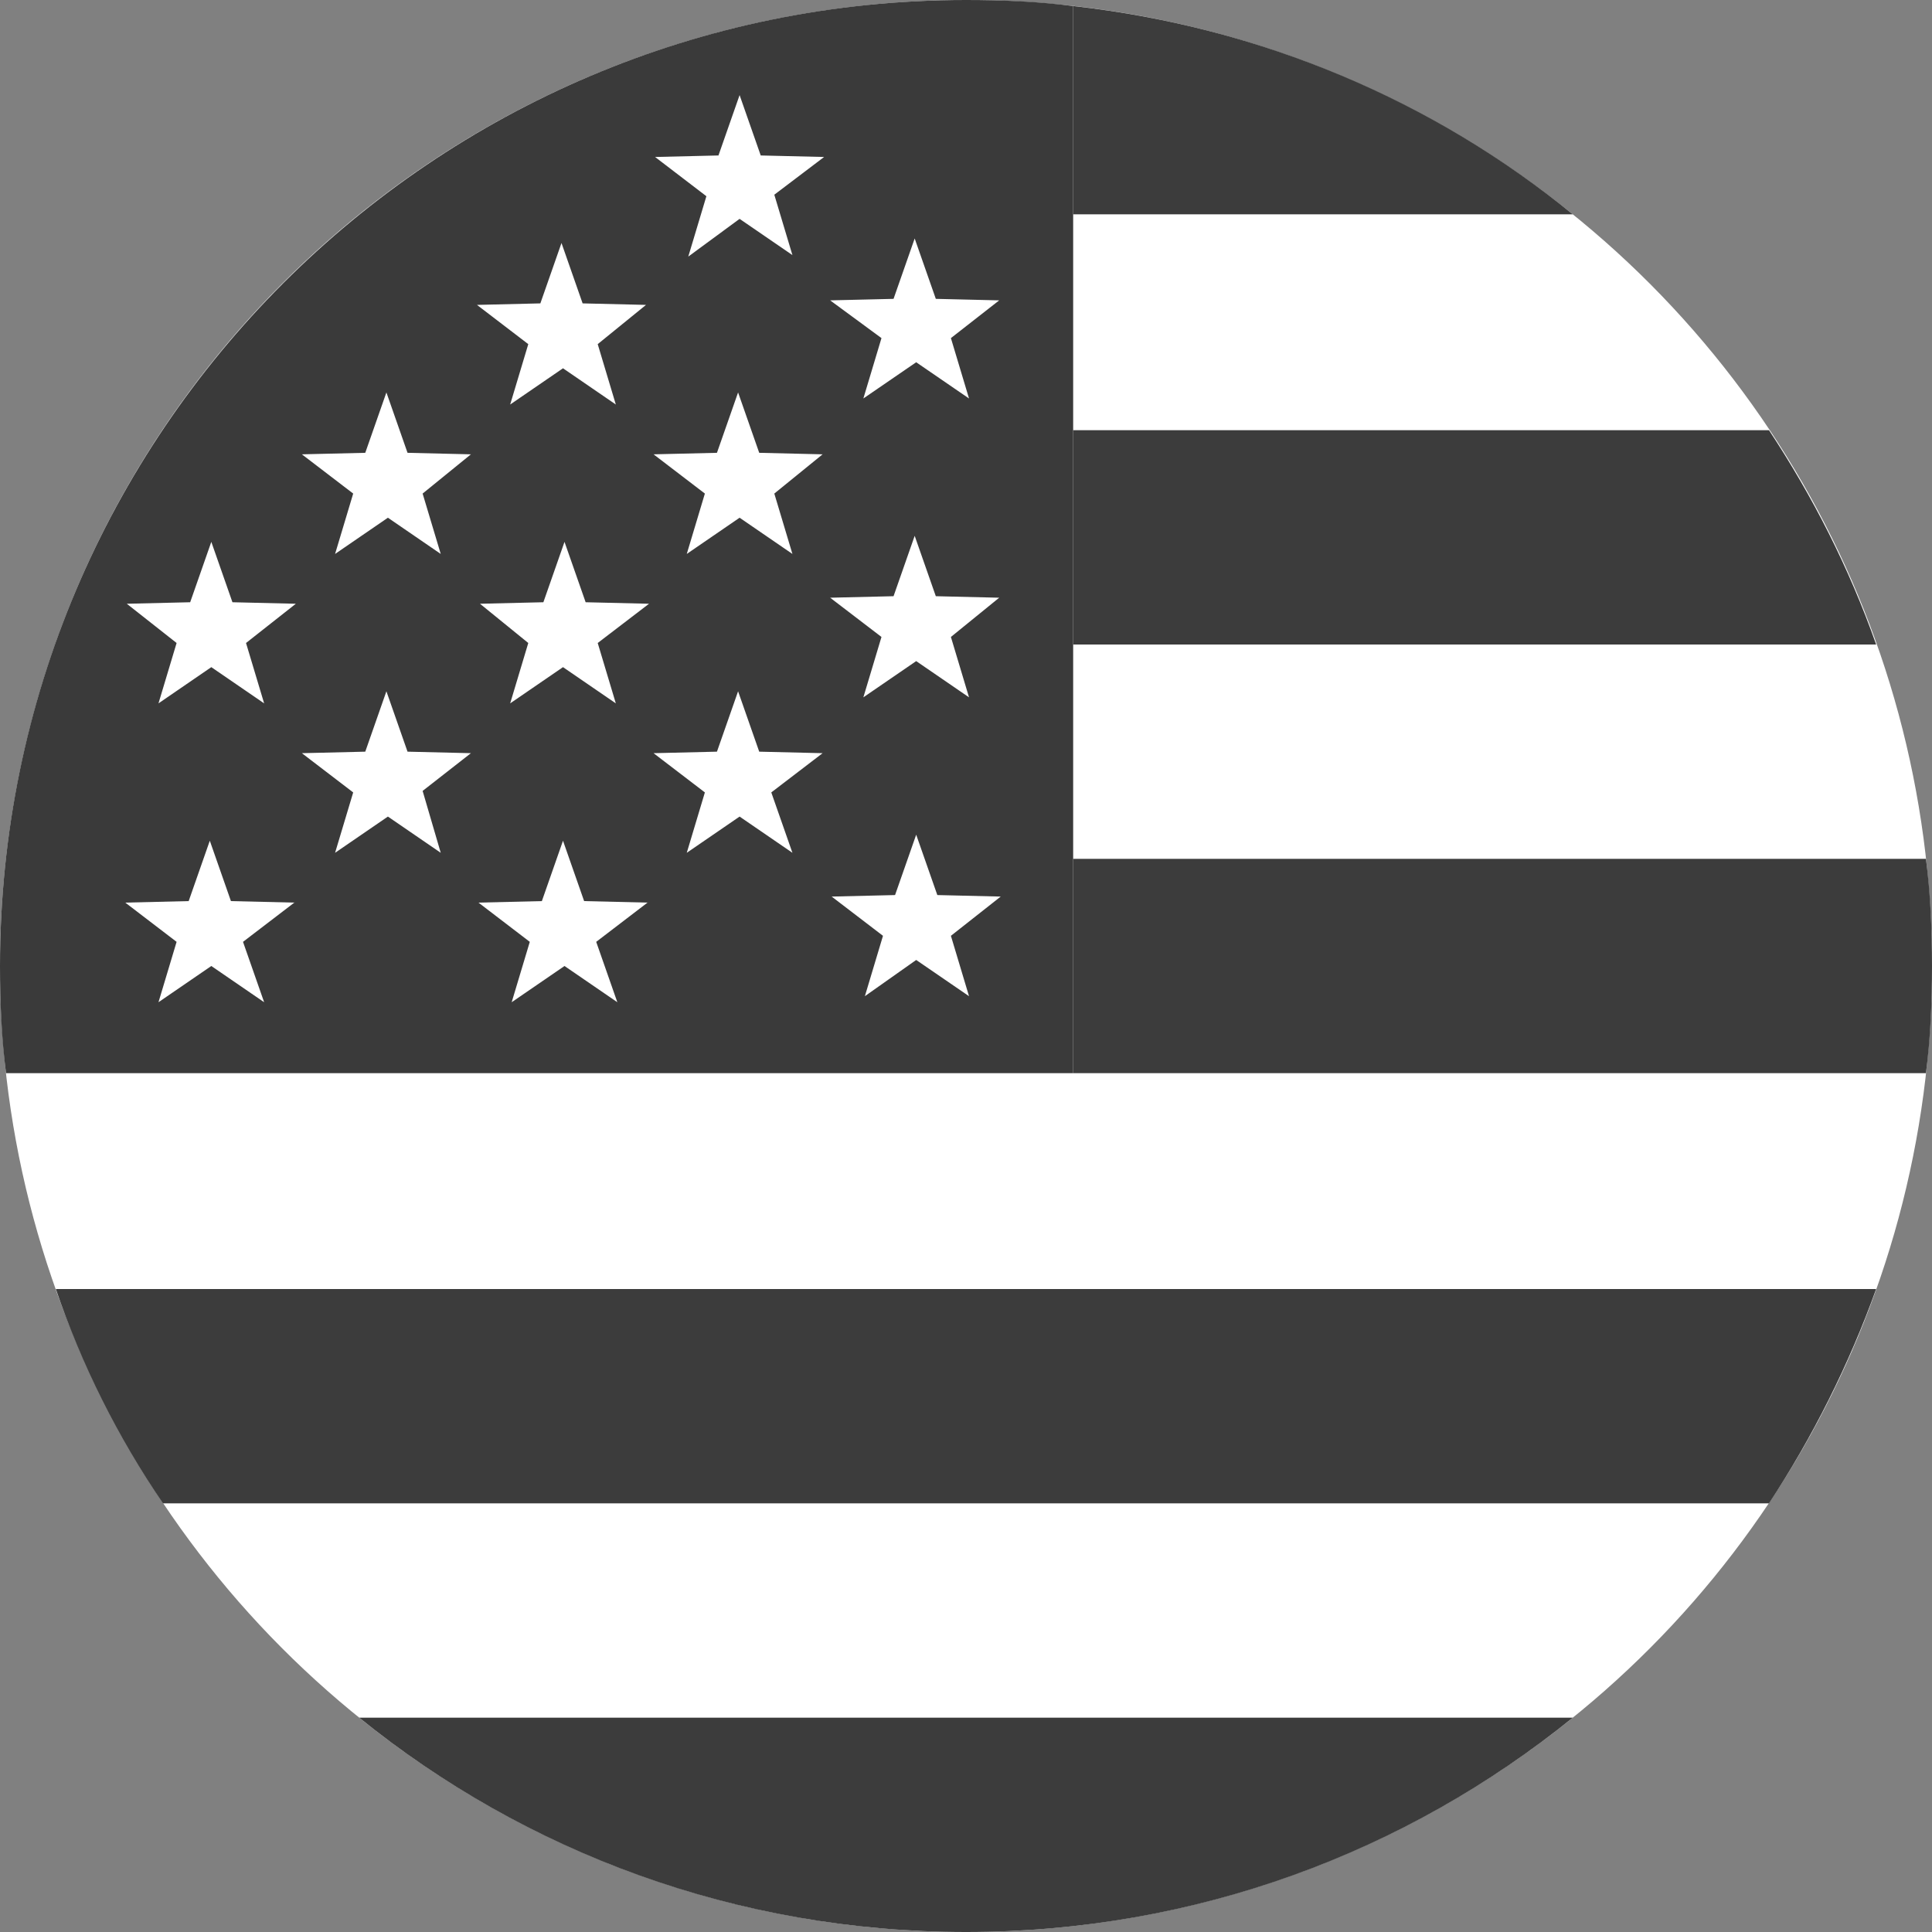
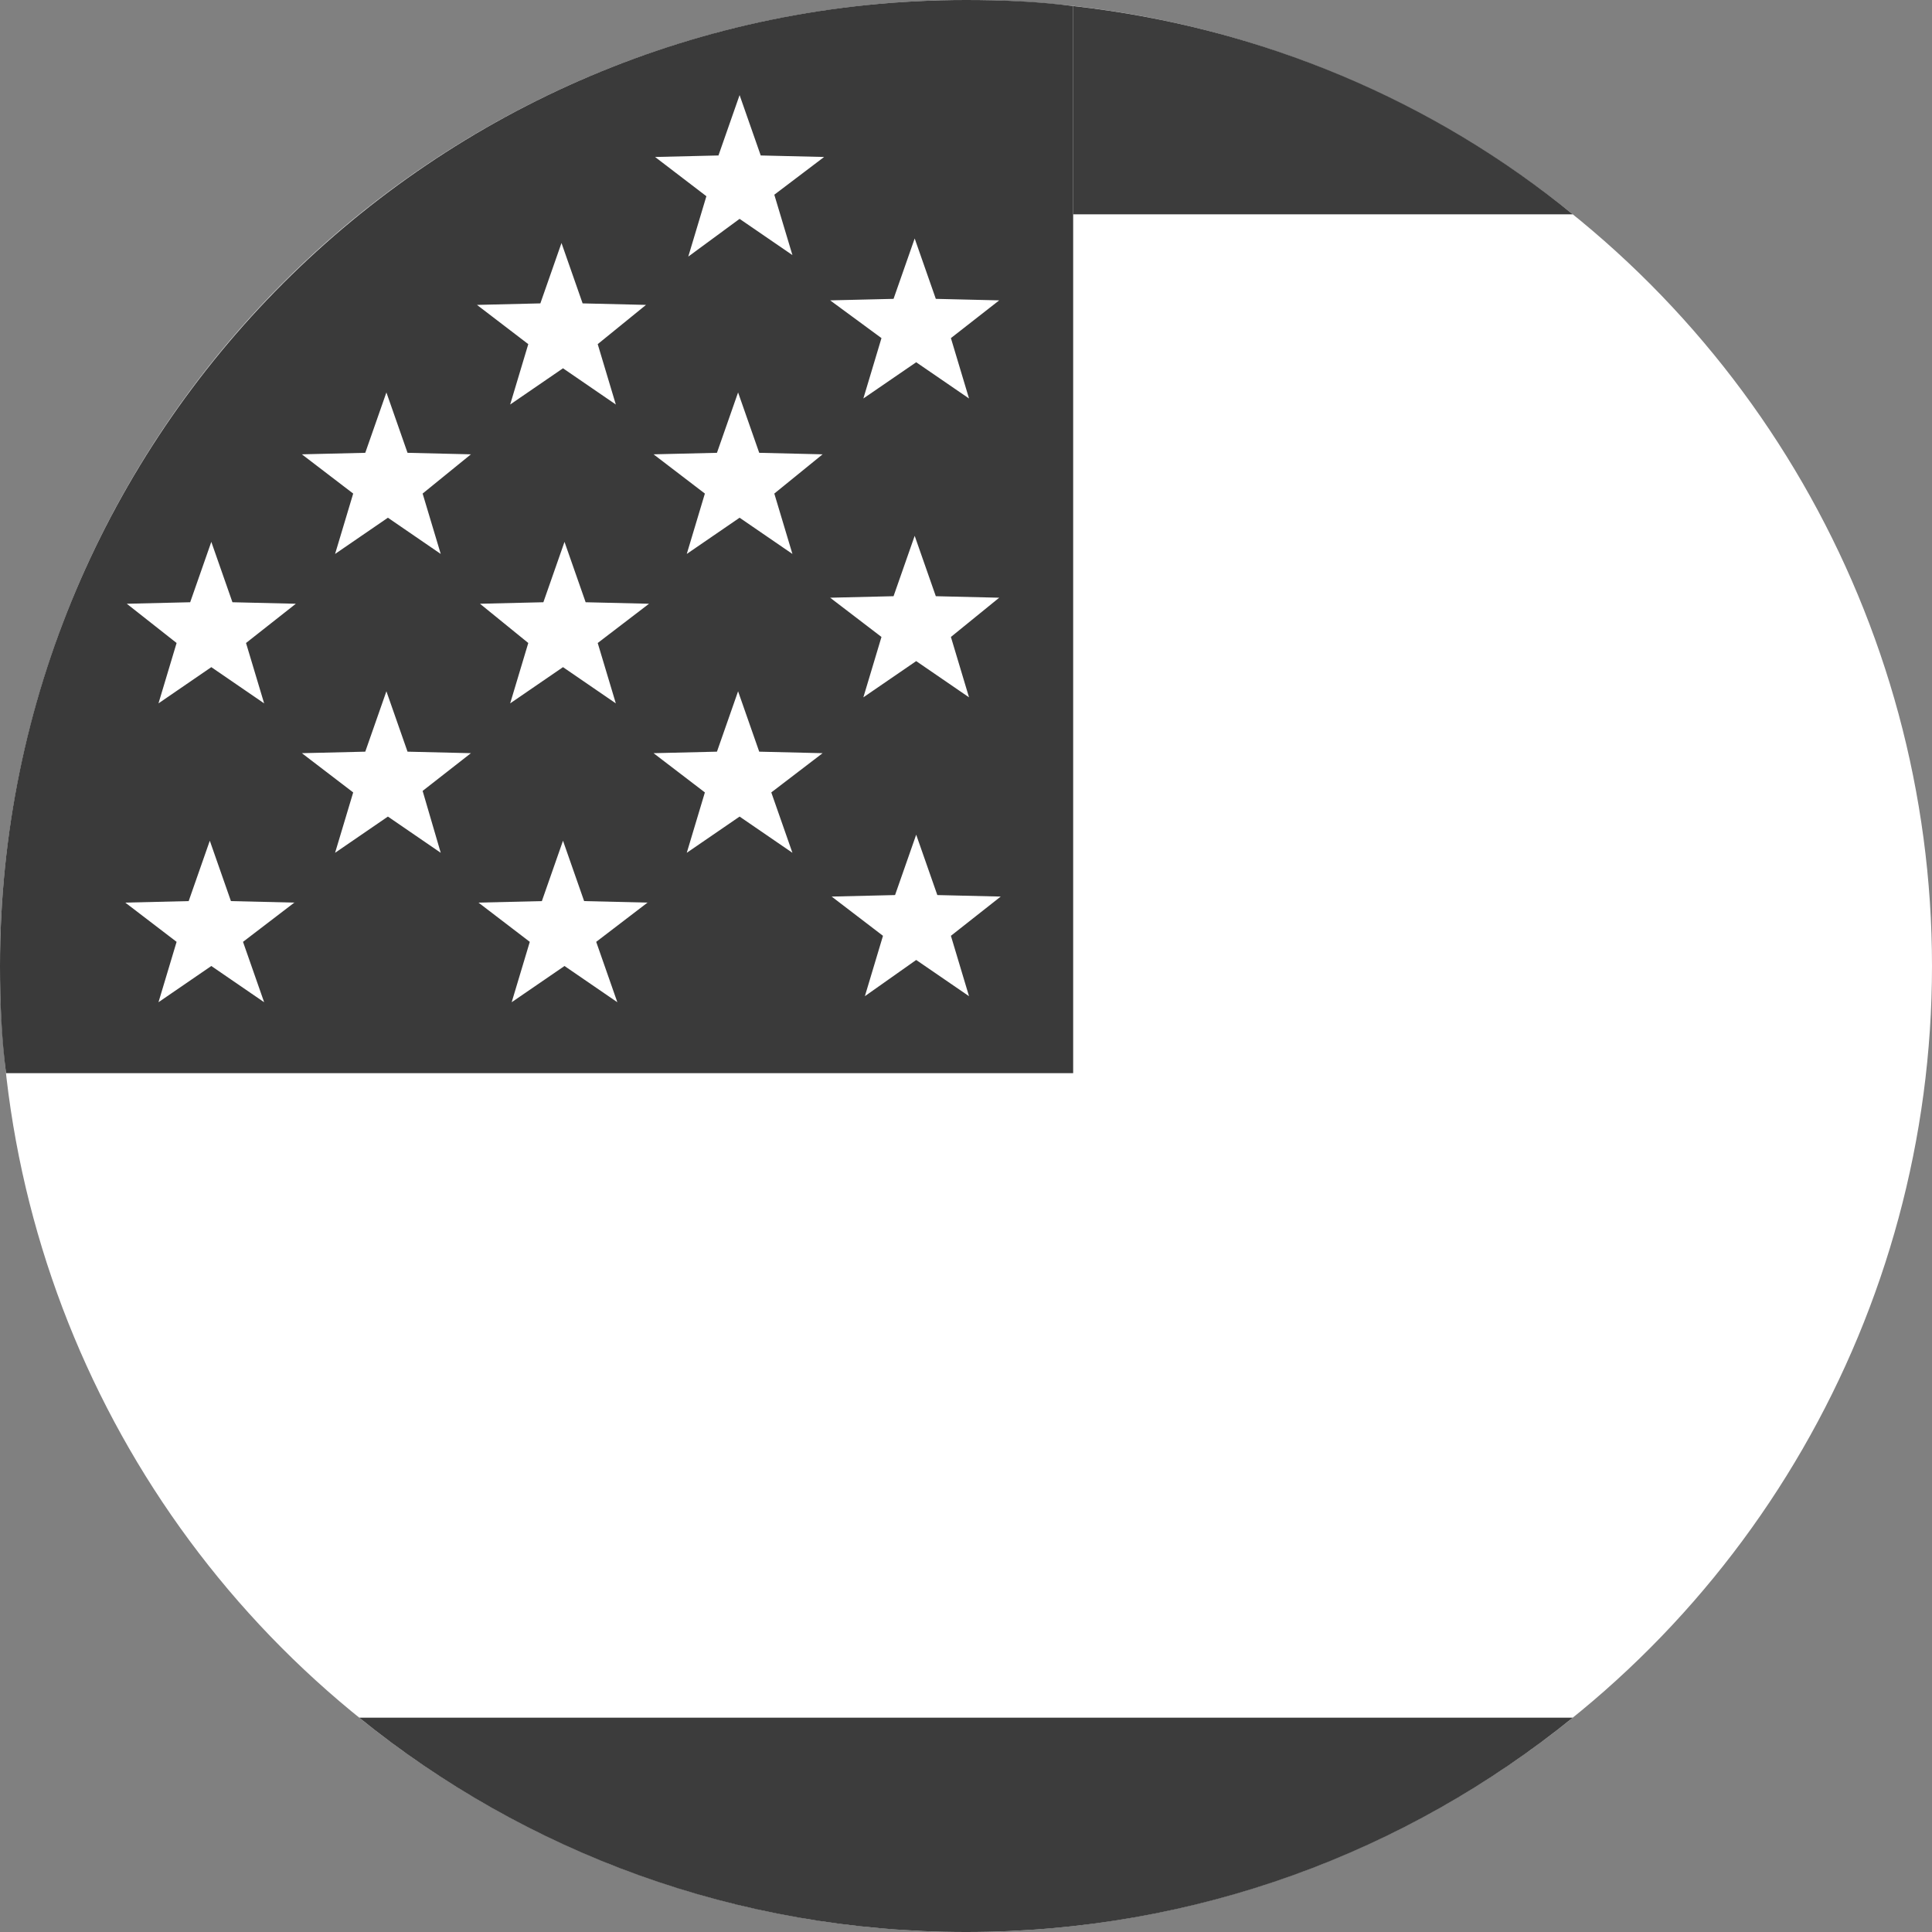
<svg xmlns="http://www.w3.org/2000/svg" version="1.1" id="Layer_1" x="0px" y="0px" viewBox="0 0 128 128" style="enable-background:new 0 0 128 128;" xml:space="preserve">
  <rect x="0" y="0" width="128" height="128" fill="#808080" stroke="none" />
  <style type="text/css">
	.st0{fill:#FFFFFF;}
	.st1{fill:#3C3C3C;}
	.st2{fill:#3A3A3A;}
</style>
  <circle class="st0" cx="64" cy="64" r="64" />
  <g>
-     <path class="st1" d="M10.8,99.6h106.4c2.9-4.4,5.3-9.2,7.1-14.2H3.7C5.4,90.4,7.8,95.2,10.8,99.6z" />
    <path class="st1" d="M64,128c15.2,0,29.2-5.3,40.2-14.2H23.8C34.8,122.7,48.8,128,64,128z" />
    <path class="st1" d="M104.2,14.2C95,6.7,83.6,1.8,71.1,0.4v13.8H104.2z" />
-     <path class="st1" d="M71.1,42.7h53.2c-1.8-5.1-4.2-9.8-7.1-14.2H71.1V42.7z" />
-     <path class="st1" d="M71.1,71.1h56.5c0.3-2.3,0.4-4.7,0.4-7.1s-0.1-4.8-0.4-7.1H71.1V71.1z" />
    <path class="st2" d="M0,64c0,2.4,0.1,4.8,0.4,7.1h70.7V56.9V42.7V28.4V14.2V0.4C68.8,0.1,66.4,0,64,0C28.7,0,0,28.7,0,64z    M17.5,66.4L14,64l-3.5,2.4l1.2-4l-3.4-2.6l4.2-0.1l1.4-4l1.4,4l4.2,0.1l-3.4,2.6L17.5,66.4z M16.3,42.6l1.2,4L14,44.2l-3.5,2.4   l1.2-4L8.4,40l4.2-0.1l1.4-4l1.4,4l4.2,0.1L16.3,42.6z M29.2,56.5l-3.5-2.4l-3.5,2.4l1.2-4l-3.4-2.6l4.2-0.1l1.4-4l1.4,4l4.2,0.1   L28,52.4L29.2,56.5z M28,32.7l1.2,4l-3.5-2.4l-3.5,2.4l1.2-4l-3.4-2.6l4.2-0.1l1.4-4l1.4,4l4.2,0.1L28,32.7z M40.9,66.4L37.4,64   l-3.5,2.4l1.2-4l-3.4-2.6l4.2-0.1l1.4-4l1.4,4l4.2,0.1l-3.4,2.6L40.9,66.4z M39.6,42.6l1.2,4l-3.5-2.4l-3.5,2.4l1.2-4L31.8,40   l4.2-0.1l1.4-4l1.4,4L43,40L39.6,42.6z M39.6,22.8l1.2,4l-3.5-2.4l-3.5,2.4l1.2-4l-3.4-2.6l4.2-0.1l1.4-4l1.4,4l4.2,0.1L39.6,22.8z    M52.5,56.5l-3.5-2.4l-3.5,2.4l1.2-4l-3.4-2.6l4.2-0.1l1.4-4l1.4,4l4.2,0.1l-3.4,2.6L52.5,56.5z M51.3,32.7l1.2,4l-3.5-2.4   l-3.5,2.4l1.2-4l-3.4-2.6l4.2-0.1l1.4-4l1.4,4l4.2,0.1L51.3,32.7z M51.3,12.9l1.2,4l-3.5-2.4L45.6,17l1.2-4l-3.4-2.6l4.2-0.1l1.4-4   l1.4,4l4.2,0.1L51.3,12.9z M64.2,66l-3.5-2.4L57.3,66l1.2-4l-3.4-2.6l4.2-0.1l1.4-4l1.4,4l4.2,0.1L63,62L64.2,66z M63,42.2l1.2,4   l-3.5-2.4l-3.5,2.4l1.2-4l-3.4-2.6l4.2-0.1l1.4-4l1.4,4l4.2,0.1L63,42.2z M63,22.4l1.2,4l-3.5-2.4l-3.5,2.4l1.2-4l-3.4-2.5l4.2-0.1   l1.4-4l1.4,4l4.2,0.1L63,22.4z" />
  </g>
</svg>